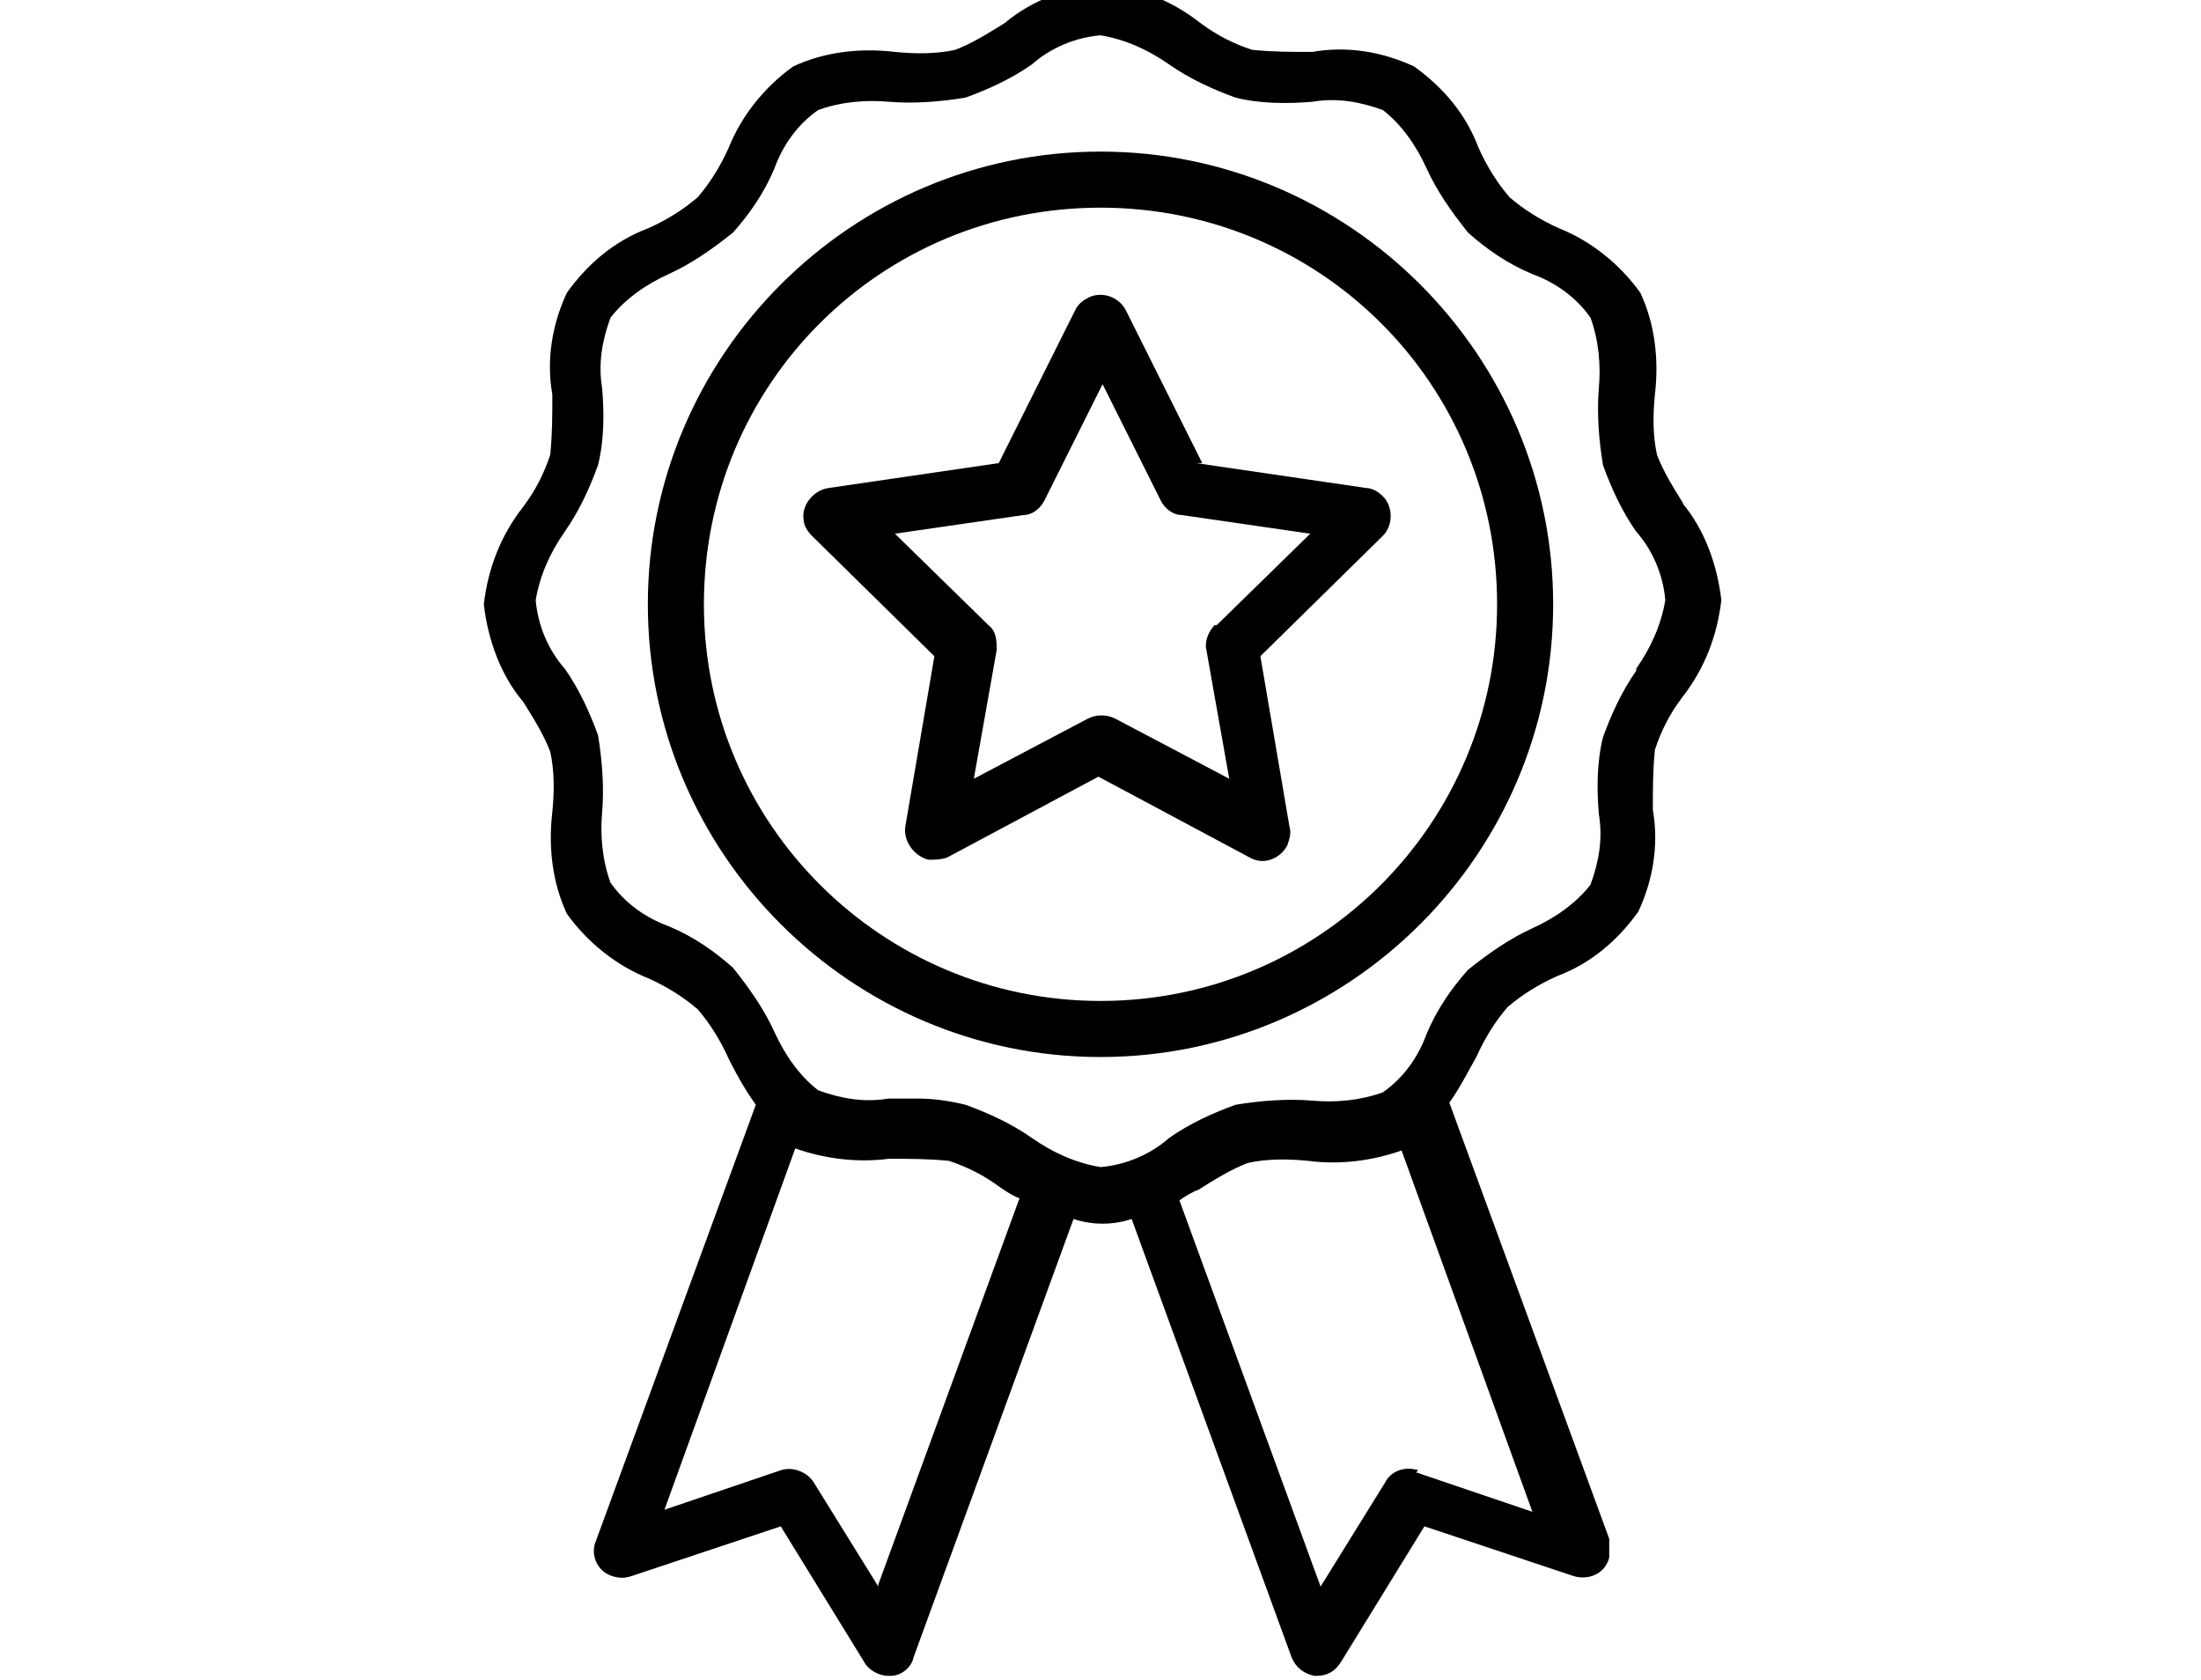
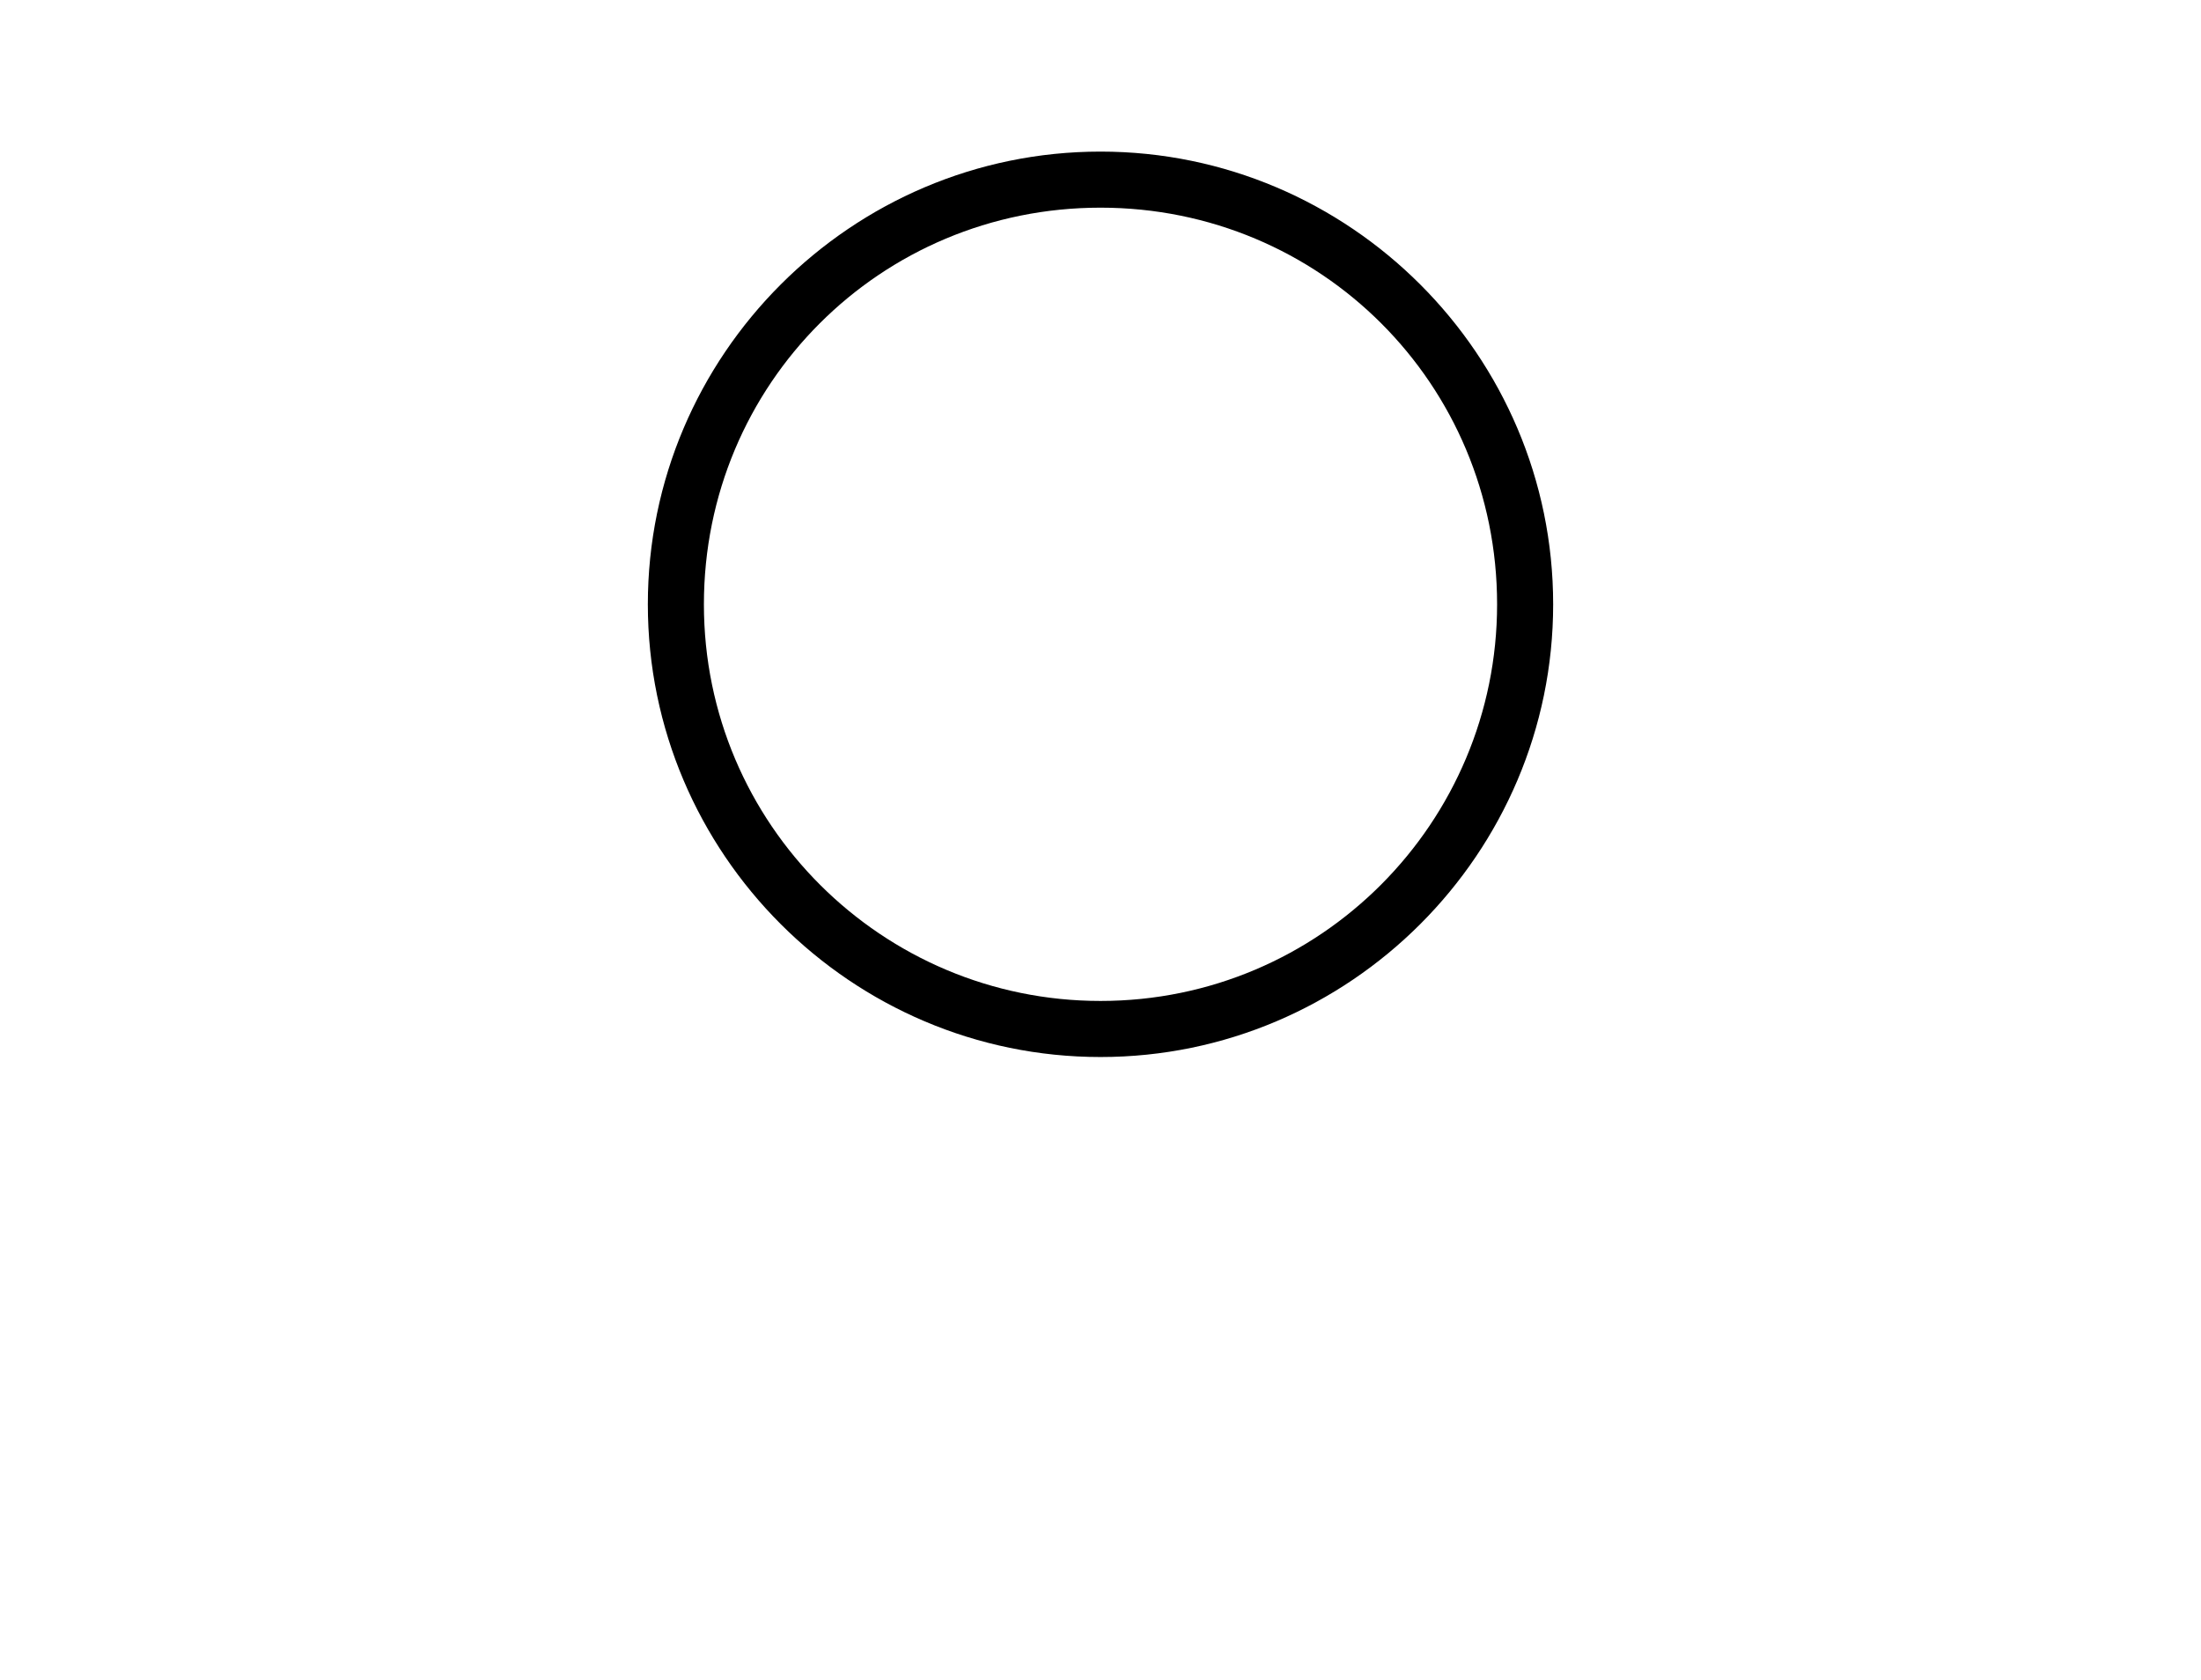
<svg xmlns="http://www.w3.org/2000/svg" id="Layer_1" version="1.1" viewBox="0 0 106 80.9">
-   <path d="M81.1,24.3c-.5-.8-1-1.6-1.3-2.4-.2-.9-.2-1.9-.1-2.9.2-1.7,0-3.4-.7-4.9-1-1.4-2.4-2.5-3.9-3.1-.9-.4-1.7-.9-2.4-1.5-.6-.7-1.1-1.5-1.5-2.4-.6-1.6-1.7-2.9-3.1-3.9-1.5-.7-3.2-1-4.9-.7-1,0-1.9,0-2.9-.1-.9-.3-1.7-.7-2.5-1.3-1.4-1.1-3-1.7-4.7-1.9-1.7.2-3.4.8-4.7,1.9-.8.5-1.6,1-2.4,1.3-.9.2-1.9.2-2.9.1-1.7-.2-3.4,0-4.9.7-1.4,1-2.5,2.4-3.1,3.9-.4.9-.9,1.7-1.5,2.4-.7.6-1.5,1.1-2.4,1.5-1.6.6-2.9,1.7-3.9,3.1-.7,1.5-1,3.2-.7,4.9,0,1,0,1.9-.1,2.9-.3.9-.7,1.7-1.3,2.5-1.1,1.4-1.7,3-1.9,4.7.2,1.7.8,3.4,1.9,4.7.5.8,1,1.6,1.3,2.4.2.9.2,1.9.1,2.9-.2,1.7,0,3.4.7,4.9,1,1.4,2.4,2.5,3.9,3.1.9.4,1.7.9,2.4,1.5.6.7,1.1,1.5,1.5,2.4.4.8.8,1.5,1.3,2.2l-7.7,21c-.3.7.1,1.5.8,1.7.3.1.6.1.9,0l7.2-2.4,4,6.5c.2.4.7.7,1.2.7,0,0,0,0,.1,0,.5,0,1-.4,1.1-.9l7.7-21.1c.9.3,1.9.3,2.8,0l7.7,21.1c.2.5.6.8,1.1.9,0,0,0,0,.1,0,.5,0,.9-.2,1.2-.7l4-6.5,7.2,2.4c.7.2,1.5-.1,1.7-.9,0-.3,0-.6,0-.9l-7.7-21c.5-.7.9-1.5,1.3-2.2.4-.9.9-1.7,1.5-2.4.7-.6,1.5-1.1,2.4-1.5,1.6-.6,2.9-1.7,3.9-3.1.7-1.5,1-3.2.7-4.9,0-1,0-1.9.1-2.9.3-.9.7-1.7,1.3-2.5,1.1-1.4,1.7-3,1.9-4.7-.2-1.7-.8-3.4-1.9-4.7ZM42.3,76.4l-3.1-5c-.3-.5-1-.8-1.6-.6l-5.6,1.9,6.3-17.4c1.4.5,3,.7,4.5.5,1,0,1.9,0,2.9.1.9.3,1.7.7,2.5,1.3.3.2.6.4.9.5l-6.8,18.6ZM68.3,70.8c-.6-.2-1.3,0-1.6.6l-3.1,5-6.8-18.6c.3-.2.6-.4.9-.5.8-.5,1.6-1,2.4-1.3.9-.2,1.9-.2,2.9-.1,1.5.2,3.1,0,4.5-.5l6.3,17.4-5.6-1.9ZM78.8,32.3c-.7,1-1.2,2.1-1.6,3.2-.3,1.2-.3,2.5-.2,3.7.2,1.2,0,2.3-.4,3.4-.7.9-1.7,1.6-2.8,2.1-1.1.5-2.1,1.2-3.1,2-.8.9-1.5,1.9-2,3.1-.4,1.1-1.1,2.1-2.1,2.8-1.1.4-2.3.5-3.4.4-1.2-.1-2.5,0-3.7.2-1.1.4-2.2.9-3.2,1.6-.9.8-2.1,1.3-3.3,1.4-1.2-.2-2.3-.7-3.3-1.4-1-.7-2.1-1.2-3.2-1.6-.8-.2-1.6-.3-2.3-.3-.5,0-.9,0-1.4,0-1.2.2-2.3,0-3.4-.4-.9-.7-1.6-1.7-2.1-2.8-.5-1.1-1.2-2.1-2-3.1-.9-.8-1.9-1.5-3.1-2-1.1-.4-2.1-1.1-2.8-2.1-.4-1.1-.5-2.3-.4-3.4.1-1.2,0-2.5-.2-3.7-.4-1.1-.9-2.2-1.6-3.2-.8-.9-1.3-2.1-1.4-3.3.2-1.2.7-2.3,1.4-3.3.7-1,1.2-2.1,1.6-3.2.3-1.2.3-2.5.2-3.7-.2-1.2,0-2.3.4-3.4.7-.9,1.7-1.6,2.8-2.1,1.1-.5,2.1-1.2,3.1-2,.8-.9,1.5-1.9,2-3.1.4-1.1,1.1-2.1,2.1-2.8,1.1-.4,2.3-.5,3.4-.4,1.2.1,2.5,0,3.7-.2,1.1-.4,2.2-.9,3.2-1.6.9-.8,2.1-1.3,3.3-1.4,1.2.2,2.3.7,3.3,1.4,1,.7,2.1,1.2,3.2,1.6,1.2.3,2.5.3,3.7.2,1.2-.2,2.3,0,3.4.4.9.7,1.6,1.7,2.1,2.8.5,1.1,1.2,2.1,2,3.1.9.8,1.9,1.5,3.1,2,1.1.4,2.1,1.1,2.8,2.1.4,1.1.5,2.3.4,3.4-.1,1.2,0,2.5.2,3.7.4,1.1.9,2.2,1.6,3.2.8.9,1.3,2.1,1.4,3.3-.2,1.2-.7,2.3-1.4,3.3Z" />
  <path d="M53,7.3c-12,0-21.8,9.8-21.8,21.8s9.8,21.8,21.8,21.8,21.8-9.8,21.8-21.8c0-12-9.8-21.8-21.8-21.8ZM53,48.2c-10.5,0-19.1-8.5-19.1-19.1s8.5-19.1,19.1-19.1,19.1,8.5,19.1,19.1c0,10.5-8.5,19.1-19.1,19.1Z" />
-   <path d="M57.9,22.3l-3.7-7.4c-.4-.7-1.3-.9-1.9-.5-.2.1-.4.3-.5.5l-3.7,7.4-8.2,1.2c-.7.1-1.3.8-1.2,1.5,0,.3.2.6.4.8l5.9,5.8-1.4,8.2c-.1.7.4,1.4,1.1,1.6.3,0,.6,0,.9-.1l7.3-3.9,7.3,3.9c.7.4,1.5,0,1.8-.6.1-.3.2-.6.1-.9l-1.4-8.2,5.9-5.8c.5-.5.5-1.4,0-1.9-.2-.2-.5-.4-.8-.4l-8.2-1.2ZM58.5,30.1c-.3.3-.5.8-.4,1.2l1.1,6.2-5.5-2.9c-.4-.2-.9-.2-1.3,0l-5.5,2.9,1.1-6.2c0-.4,0-.9-.4-1.2l-4.5-4.4,6.2-.9c.4,0,.8-.3,1-.7l2.8-5.6,2.8,5.6c.2.4.6.7,1,.7l6.2.9-4.5,4.4Z" />
</svg>